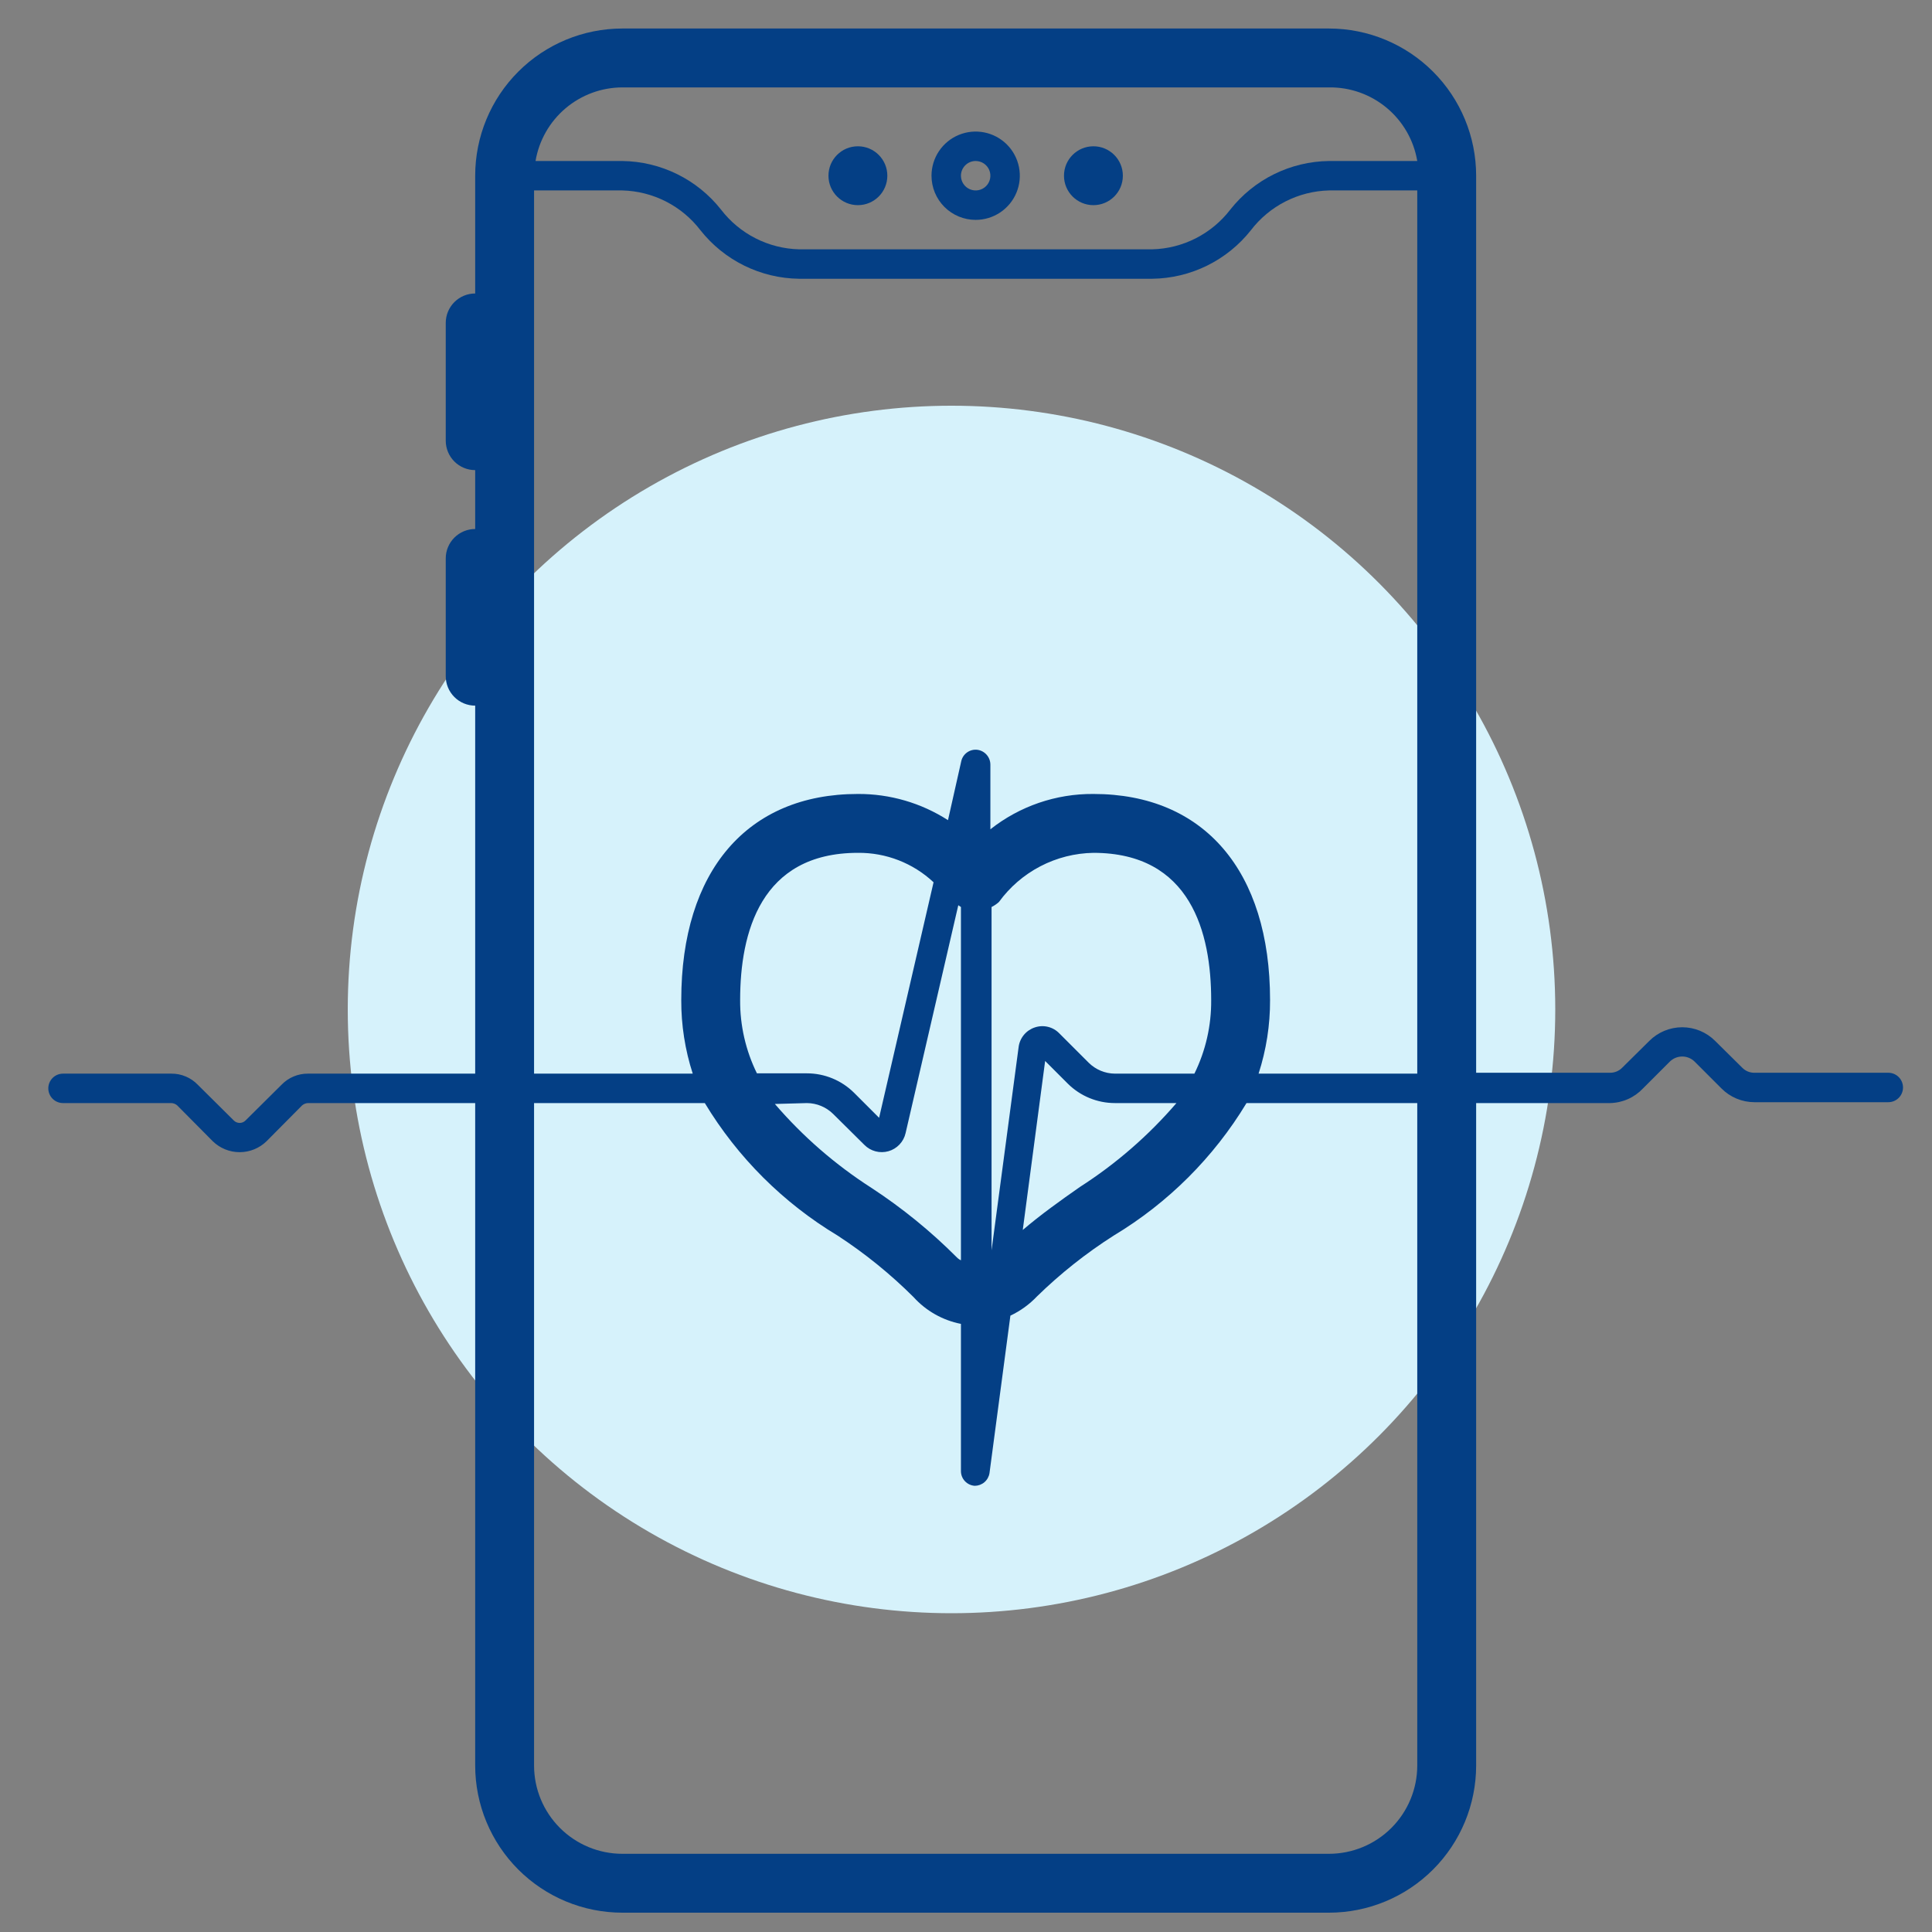
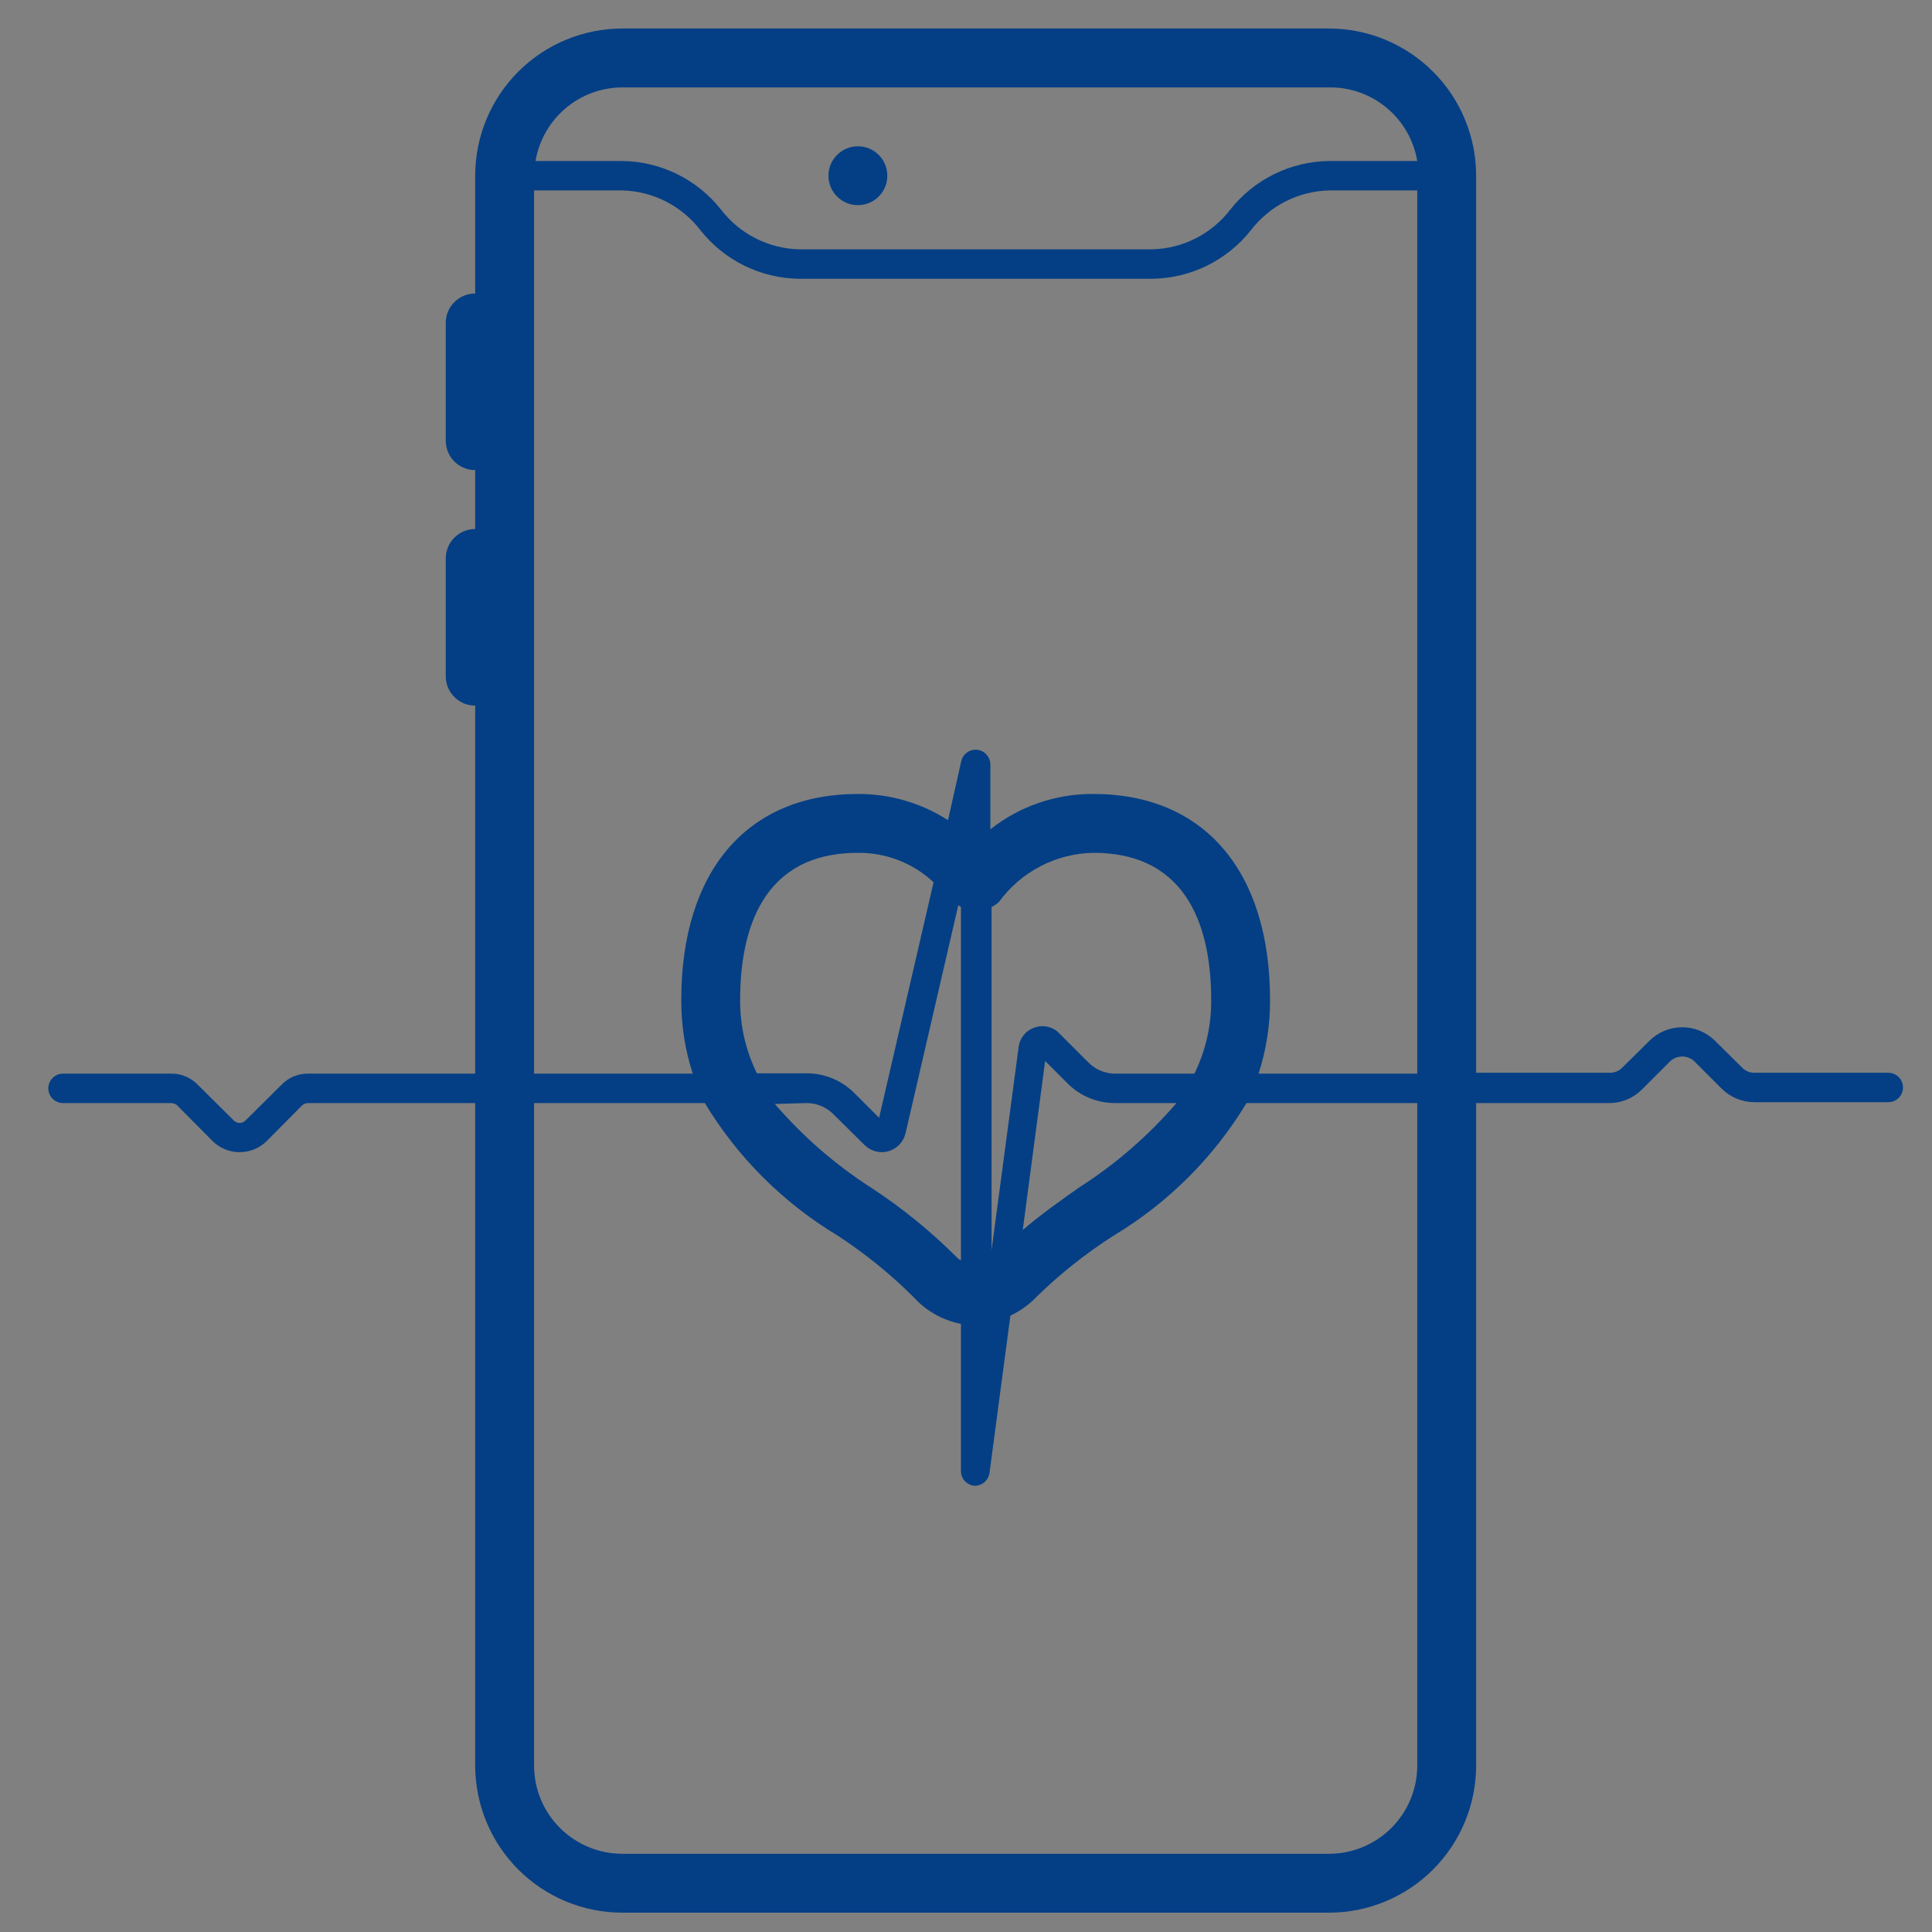
<svg xmlns="http://www.w3.org/2000/svg" width="200" height="200" viewBox="0 0 200 200" fill="none">
  <rect x="0" y="0" width="200" height="200" fill="#808080" stroke="none" />
-   <circle cx="98.5" cy="104.5" r="62.5" fill="#D6F2FB" />
-   <path d="M101 22.762C101.904 22.762 102.788 22.494 103.54 21.992C104.292 21.489 104.878 20.775 105.224 19.94C105.57 19.105 105.66 18.186 105.484 17.299C105.307 16.412 104.872 15.597 104.233 14.958C103.593 14.319 102.779 13.883 101.892 13.707C101.005 13.531 100.086 13.621 99.251 13.967C98.415 14.313 97.701 14.899 97.199 15.651C96.697 16.403 96.429 17.286 96.429 18.191C96.429 19.403 96.91 20.566 97.768 21.423C98.625 22.28 99.788 22.762 101 22.762ZM101 16.667C101.302 16.667 101.596 16.756 101.847 16.924C102.097 17.091 102.293 17.329 102.408 17.607C102.523 17.886 102.553 18.192 102.495 18.488C102.436 18.783 102.291 19.055 102.078 19.268C101.865 19.481 101.593 19.626 101.297 19.685C101.002 19.744 100.695 19.714 100.417 19.598C100.139 19.483 99.901 19.288 99.733 19.037C99.566 18.787 99.476 18.492 99.476 18.191C99.476 17.786 99.637 17.399 99.923 17.113C100.208 16.827 100.596 16.667 101 16.667Z" fill="#043F85" />
-   <path d="M113.19 21.238C114.873 21.238 116.238 19.874 116.238 18.19C116.238 16.507 114.873 15.143 113.19 15.143C111.507 15.143 110.143 16.507 110.143 18.19C110.143 19.874 111.507 21.238 113.19 21.238Z" fill="#043F85" />
  <path d="M88.809 21.238C90.493 21.238 91.857 19.874 91.857 18.19C91.857 16.507 90.493 15.143 88.809 15.143C87.126 15.143 85.762 16.507 85.762 18.19C85.762 19.874 87.126 21.238 88.809 21.238Z" fill="#043F85" />
  <path d="M6.524 114.19H17.739C17.964 114.199 18.18 114.285 18.349 114.434L22.036 118.152C22.78 118.871 23.775 119.273 24.809 119.273C25.844 119.273 26.838 118.871 27.583 118.152L31.27 114.434C31.439 114.285 31.655 114.199 31.88 114.19H49.191V182.762C49.191 186.803 50.796 190.679 53.654 193.537C56.511 196.395 60.387 198 64.429 198H137.571C141.613 198 145.489 196.395 148.346 193.537C151.204 190.679 152.81 186.803 152.81 182.762V114.19H166.676C167.318 114.177 167.951 114.035 168.537 113.773C169.123 113.512 169.651 113.135 170.09 112.667L172.863 109.893C173.205 109.558 173.664 109.371 174.143 109.371C174.621 109.371 175.081 109.558 175.423 109.893L178.196 112.667C178.643 113.119 179.174 113.478 179.76 113.724C180.346 113.97 180.974 114.097 181.61 114.099H195.476C195.88 114.099 196.268 113.939 196.554 113.653C196.839 113.367 197 112.979 197 112.575C197 112.171 196.839 111.784 196.554 111.498C196.268 111.212 195.88 111.051 195.476 111.051H181.61C181.377 111.053 181.147 111.008 180.932 110.919C180.718 110.83 180.523 110.699 180.36 110.533L177.556 107.76C177.109 107.31 176.577 106.954 175.991 106.71C175.405 106.467 174.777 106.341 174.143 106.341C173.508 106.341 172.88 106.467 172.295 106.71C171.709 106.954 171.177 107.31 170.73 107.76L167.926 110.533C167.763 110.699 167.568 110.83 167.353 110.919C167.139 111.008 166.909 111.053 166.676 111.051H152.81V18.191C152.81 14.149 151.204 10.273 148.346 7.416C145.489 4.558 141.613 2.952 137.571 2.952L64.429 2.952C60.387 2.952 56.511 4.558 53.654 7.416C50.796 10.273 49.191 14.149 49.191 18.191V30.381C48.382 30.381 47.607 30.702 47.035 31.274C46.464 31.845 46.143 32.62 46.143 33.429V45.619C46.143 46.427 46.464 47.203 47.035 47.774C47.607 48.346 48.382 48.667 49.191 48.667V54.762C48.382 54.762 47.607 55.083 47.035 55.654C46.464 56.226 46.143 57.001 46.143 57.809V70C46.143 70.808 46.464 71.584 47.035 72.155C47.607 72.727 48.382 73.048 49.191 73.048V111.143H31.88C31.368 111.138 30.86 111.239 30.389 111.438C29.917 111.637 29.491 111.931 29.137 112.301L25.419 115.989C25.34 116.07 25.245 116.134 25.14 116.178C25.035 116.222 24.923 116.245 24.809 116.245C24.696 116.245 24.584 116.222 24.479 116.178C24.374 116.134 24.279 116.07 24.2 115.989L20.482 112.301C20.128 111.931 19.702 111.637 19.23 111.438C18.759 111.239 18.251 111.138 17.739 111.143H6.524C6.12 111.143 5.732 111.303 5.446 111.589C5.161 111.875 5 112.263 5 112.667C5 113.071 5.161 113.458 5.446 113.744C5.732 114.03 6.12 114.19 6.524 114.19ZM146.714 182.762C146.714 185.187 145.751 187.512 144.036 189.227C142.322 190.942 139.996 191.905 137.571 191.905H64.429C62.004 191.905 59.678 190.942 57.964 189.227C56.249 187.512 55.286 185.187 55.286 182.762V114.19H72.962C76.358 119.813 81.076 124.521 86.707 127.905C89.54 129.752 92.174 131.887 94.57 134.274C95.863 135.704 97.584 136.677 99.476 137.048V152.286C99.475 152.675 99.623 153.049 99.89 153.332C100.156 153.615 100.52 153.786 100.909 153.81C101.277 153.807 101.632 153.674 101.911 153.434C102.19 153.194 102.375 152.863 102.432 152.499L104.596 136.194C105.626 135.71 106.556 135.039 107.339 134.213C109.766 131.842 112.432 129.728 115.293 127.905C120.924 124.521 125.642 119.813 129.038 114.19H146.714V182.762ZM76.619 103.524C76.619 96.575 78.722 88.286 88.809 88.286C91.716 88.254 94.521 89.346 96.642 91.333L91.004 115.714L88.413 113.124C87.117 111.836 85.364 111.113 83.537 111.112H78.356C77.195 108.752 76.6 106.154 76.619 103.524ZM123.644 111.143H115.415C114.399 111.135 113.426 110.73 112.703 110.015L109.655 106.968C109.334 106.638 108.926 106.405 108.479 106.297C108.031 106.189 107.562 106.21 107.126 106.358C106.686 106.502 106.295 106.768 105.999 107.123C105.703 107.479 105.512 107.911 105.45 108.37L102.646 129.429V93.893C102.922 93.757 103.179 93.582 103.408 93.375C104.532 91.826 106.001 90.561 107.699 89.677C109.397 88.794 111.277 88.317 113.19 88.286C123.278 88.286 125.381 96.575 125.381 103.524C125.405 106.164 124.81 108.774 123.644 111.143ZM121.785 114.19C118.892 117.556 115.525 120.481 111.789 122.876C109.777 124.278 107.735 125.741 105.876 127.326L108.192 109.832L110.539 112.179C111.835 113.467 113.588 114.19 115.415 114.19H121.785ZM83.537 114.19C84.554 114.199 85.527 114.603 86.249 115.318L89.48 118.518C89.799 118.841 90.199 119.072 90.638 119.187C91.076 119.302 91.538 119.297 91.975 119.173C92.411 119.048 92.805 118.808 93.117 118.479C93.429 118.149 93.647 117.742 93.747 117.299L99.202 93.71L99.476 93.893V130.465C99.316 130.392 99.171 130.288 99.049 130.16C96.36 127.464 93.398 125.054 90.211 122.968C86.475 120.573 83.108 117.647 80.215 114.282L83.537 114.19ZM64.429 9.048H137.571C139.754 9.017 141.875 9.768 143.552 11.166C145.229 12.563 146.351 14.514 146.714 16.667H137.571C135.603 16.692 133.664 17.157 131.898 18.027C130.132 18.897 128.582 20.15 127.362 21.695C126.408 22.94 125.187 23.955 123.79 24.667C122.392 25.379 120.854 25.77 119.286 25.809H82.714C81.147 25.77 79.608 25.379 78.21 24.667C76.813 23.955 75.592 22.94 74.638 21.695C73.418 20.15 71.868 18.897 70.102 18.027C68.335 17.157 66.397 16.692 64.429 16.667H55.438C55.797 14.54 56.897 12.61 58.542 11.215C60.187 9.821 62.272 9.053 64.429 9.048ZM55.286 19.714H64.429C65.996 19.754 67.535 20.145 68.933 20.857C70.33 21.568 71.551 22.584 72.505 23.829C73.725 25.374 75.275 26.627 77.041 27.497C78.807 28.367 80.746 28.832 82.714 28.857H119.286C121.254 28.832 123.193 28.367 124.959 27.497C126.725 26.627 128.275 25.374 129.495 23.829C130.449 22.584 131.67 21.568 133.067 20.857C134.465 20.145 136.004 19.754 137.571 19.714H146.714V111.143H130.288C131.085 108.682 131.487 106.11 131.476 103.524C131.476 90.175 124.65 82.191 113.19 82.191C109.322 82.161 105.56 83.451 102.524 85.848V79.143C102.52 78.77 102.383 78.412 102.136 78.132C101.89 77.852 101.552 77.67 101.183 77.619C100.806 77.572 100.424 77.668 100.114 77.888C99.804 78.108 99.587 78.436 99.507 78.808L98.135 84.903C95.354 83.116 92.115 82.174 88.809 82.191C77.35 82.191 70.524 90.175 70.524 103.524C70.513 106.11 70.915 108.682 71.712 111.143H55.286V19.714Z" fill="#043F85" />
</svg>